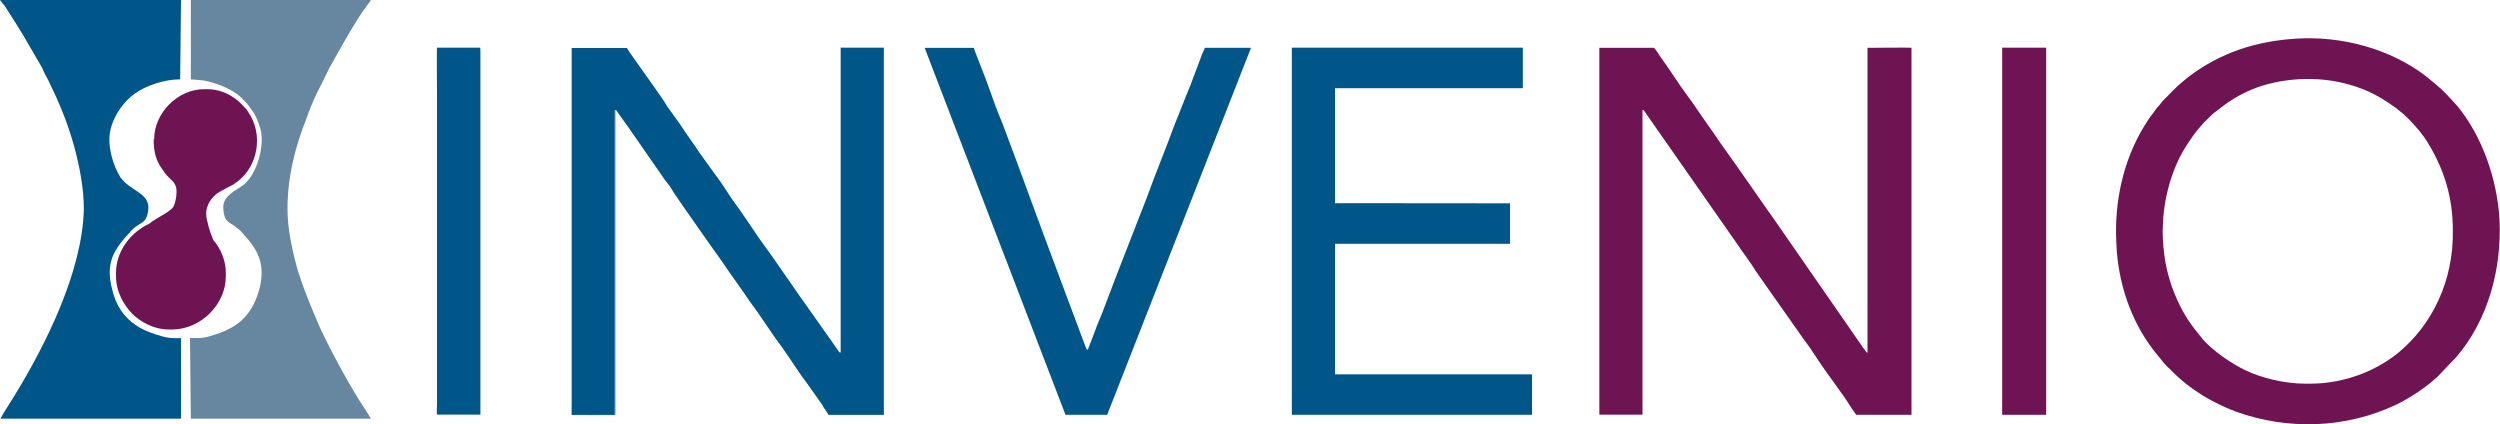
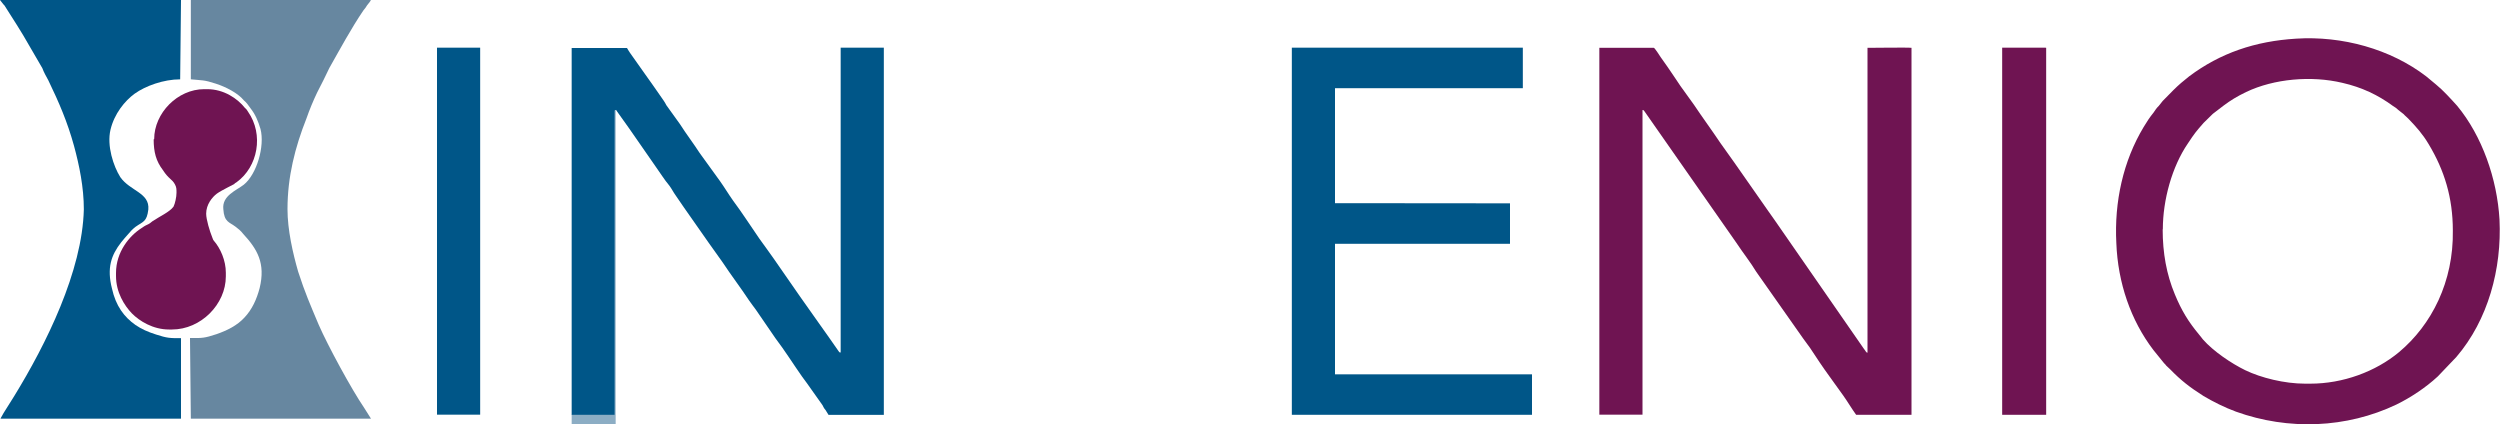
<svg xmlns="http://www.w3.org/2000/svg" id="Ebene_1" data-name="Ebene 1" viewBox="0 0 150 25.46">
  <defs>
    <style>
      .cls-1 {
        fill: #6787a0;
      }

      .cls-1, .cls-2, .cls-3, .cls-4, .cls-5 {
        stroke-width: 0px;
      }

      .cls-1, .cls-2, .cls-4, .cls-5 {
        fill-rule: evenodd;
      }

      .cls-2, .cls-3 {
        fill: #005688;
      }

      .cls-4 {
        fill: #8cadc4;
      }

      .cls-5 {
        fill: #6f1452;
      }
    </style>
  </defs>
  <path class="cls-5" d="M95.96,24.82v.06h2.59V6.6c.09,0,.09.05.14.11l5.5,7.87c.36.55.86,1.18,1.18,1.72l2.82,4.01c.14.19.27.37.41.56.36.55.77,1.17,1.18,1.73.27.38.55.76.82,1.14.27.38.5.78.77,1.15h3.32V2.87c-.18-.03-2.27,0-2.64,0v18.29c-.09,0-.09-.08-.23-.25l-5.36-7.73c-.14-.19-.27-.39-.41-.58l-2-2.86c-.27-.39-.55-.76-.82-1.15-.5-.75-1.09-1.55-1.59-2.3-.27-.38-.55-.76-.82-1.14-.27-.39-.5-.76-.77-1.14-.14-.19-.27-.39-.41-.58-.05-.08-.36-.56-.41-.56h-3.27v21.96Z" />
  <path class="cls-2" d="M36.94,6.6c.09,0,0-.02.05.04l.77,1.08c.5.72,1.09,1.57,1.59,2.29.27.37.5.76.82,1.14.14.19.23.38.36.56.64.95,1.36,1.94,2,2.87.27.39.55.76.82,1.15.5.76,1.09,1.53,1.59,2.29.14.19.27.38.41.56l1.18,1.72c.55.72,1.09,1.58,1.59,2.29.41.54.82,1.16,1.23,1.72.05.1.09.19.18.29.05.09.14.21.18.29h3.32V2.86h-2.59v18.29c-.09,0-.09-.03-.14-.1-.73-1.06-1.59-2.24-2.32-3.29l-1.59-2.29c-.27-.39-.55-.76-.82-1.14-.5-.72-1.05-1.58-1.59-2.3-.27-.38-.5-.77-.77-1.15l-1.23-1.7c-.36-.56-.82-1.16-1.18-1.73-.27-.39-.55-.75-.82-1.14-.09-.19-.23-.37-.36-.56-.59-.86-1.23-1.73-1.82-2.58-.05-.08-.14-.21-.18-.29h-3.32v22.02h2.59V6.63l.05-.03Z" />
  <path class="cls-5" d="M129.77,13.76c0-1.76.55-3.76,1.5-5.15.41-.62.5-.73.95-1.24l.55-.54.64-.49c.41-.31.82-.56,1.36-.82,1.68-.8,3.91-.99,5.77-.55,1.18.27,2.14.73,3.04,1.39.14.08.23.15.32.24l.32.25c.09.11.18.16.27.26.5.52.86.92,1.23,1.54.95,1.58,1.45,3.22,1.45,5.18.05,3.07-1.27,5.66-3.23,7.3-1.41,1.17-3.36,1.89-5.32,1.89h-.32c-1.23,0-2.64-.35-3.59-.81-.82-.4-1.91-1.13-2.54-1.85-.09-.11-.14-.19-.23-.29-.64-.77-1.05-1.44-1.45-2.41-.5-1.2-.73-2.48-.73-3.9h0ZM137.76,2.32c-2.45.15-4.54.86-6.41,2.26-.32.25-.64.52-.95.83-.18.18-.45.46-.64.65l-.23.29c-.14.13-.23.28-.32.41-.23.28-.41.56-.59.86-1.23,2.04-1.77,4.49-1.64,6.97.09,2.37.86,4.63,2.23,6.42l.64.79c.09.07.09.12.18.19.05.06.14.12.18.17.64.66,1.18,1.08,2,1.6.59.35,1.27.69,1.95.94,3.14,1.13,6.63,1,9.63-.43.86-.42,1.77-1.03,2.45-1.66.05-.03.05-.06.09-.09l1.05-1.1c1.91-2.23,2.73-5.29,2.59-8.24-.14-2.45-1.05-5.03-2.54-6.83-.36-.4-.86-.95-1.27-1.28l-.59-.49c-2.14-1.64-5.04-2.44-7.82-2.26Z" />
  <path class="cls-1" d="M11.45,4.76c.68.07.77.02,1.5.26.59.19,1.32.56,1.68,1,.18.15.27.3.41.49.27.34.45.75.59,1.23.27,1.04-.23,2.72-1,3.34-.45.35-1.32.66-1.23,1.47.05.78.36.77.73,1.05.18.14.32.25.45.42.86.93,1.36,1.77,1,3.26-.18.68-.45,1.28-.91,1.77-.45.49-1.05.78-1.68,1-.73.24-.86.24-1.59.23l.05,4.84h10.81s-.41-.65-.41-.65c-.77-1.13-2.18-3.73-2.73-4.99-.5-1.19-.82-1.91-1.23-3.18-.32-1.11-.64-2.51-.64-3.75,0-1.94.45-3.71,1.14-5.45.18-.52.41-1.07.64-1.55.27-.51.5-.99.73-1.47.64-1.13,1.32-2.39,2.04-3.45.09-.11.18-.22.23-.32.09-.11.18-.21.23-.32h-10.81v4.76Z" />
  <path class="cls-2" d="M.05,25.12h10.81s0-4.83,0-4.83c-.68,0-.82,0-1.5-.22-.5-.16-.86-.32-1.23-.57-.68-.48-1.18-1.14-1.41-2.18-.32-1.24-.05-2.01.55-2.78.14-.17.27-.33.41-.48.14-.17.27-.31.45-.45.45-.32.68-.29.77-1.04.09-1.01-1.09-1.1-1.68-1.94-.41-.65-.82-1.88-.59-2.85.23-.96.86-1.73,1.45-2.16.64-.46,1.73-.86,2.73-.86l.05-4.76H0c.09.1.18.25.27.33.45.71,1.05,1.63,1.45,2.35l.82,1.41c.09.25.23.49.36.73.64,1.33,1.14,2.48,1.54,3.93.32,1.18.59,2.49.59,3.81-.09,3.72-2.27,8.1-4.18,11.21l-.64,1.02c-.05.11-.14.23-.18.33Z" />
  <polygon class="cls-2" points="77.51 24.89 91.92 24.89 91.92 22.46 80.1 22.46 80.1 14.63 90.6 14.63 90.6 12.2 80.1 12.19 80.1 5.29 91.37 5.29 91.37 2.86 77.51 2.86 77.51 24.89" />
-   <path class="cls-2" d="M63.93,24.89h2.5l8.63-22.02h-2.77c-.05.17-.18.38-.23.56l-.64,1.7c-.32.75-.59,1.5-.91,2.26-.55,1.51-1.18,3.02-1.73,4.54-.59,1.52-1.18,3.02-1.77,4.54l-.86,2.26c-.14.37-.32.75-.45,1.13l-.41,1.07c-.05.07.05.03-.05.05-.09-.05-.09-.18-.14-.26l-1.59-4.25c-1.14-3.02-2.23-6.06-3.36-9.06-.32-.73-.59-1.51-.86-2.27-.09-.3-.82-2.08-.86-2.27h-2.95l8.45,22.02Z" />
  <path class="cls-5" d="M9.22,8.36c0,.76.14,1.3.55,1.84.36.56.55.53.73.87.09.17.09.28.09.49,0,.27-.09.66-.18.84-.23.32-.86.6-1.27.88-.09.08-.18.15-.32.21-.14.06-.23.13-.32.19-.73.46-1.54,1.43-1.54,2.7v.18c0,.98.5,1.77.95,2.24.45.46,1.27.97,2.23.97h.18c1.73,0,3.23-1.51,3.23-3.19v-.22c0-.73-.32-1.46-.73-1.93-.05-.06-.05-.12-.09-.2-.14-.34-.36-1.06-.36-1.41,0-.55.36-.99.64-1.2.27-.2,1.05-.57,1.05-.58.05-.05-.05,0,.14-.11,1.27-.92,1.64-2.85.68-4.23-.05-.08-.09-.15-.18-.22-.45-.57-1.27-1.13-2.27-1.13h-.18c-1.59,0-3,1.43-3,3Z" />
  <polygon class="cls-5" points="120.13 24.82 120.13 24.89 122.77 24.89 122.77 2.87 122.72 2.86 120.13 2.86 120.13 24.82" />
  <rect class="cls-3" x="26.22" y="2.86" width="2.59" height="22.02" />
-   <path class="cls-4" d="M28.81,2.86v22.02h-2.59V2.86c-.05.07,0,2.67,0,2.72v18.61c0,.21-.05.49,0,.69.09.03,2.54.03,2.64,0V3.2c0-.08,0-.29-.05-.34Z" />
-   <path class="cls-4" d="M36.94,6.6l-.05.03v18.26h-2.59V2.86v21.34c0,.21-.05.49,0,.69.09.03,2.54.03,2.64,0V6.6Z" />
+   <path class="cls-4" d="M36.94,6.6l-.05.03v18.26h-2.59v21.34c0,.21-.05.49,0,.69.09.03,2.54.03,2.64,0V6.6Z" />
</svg>